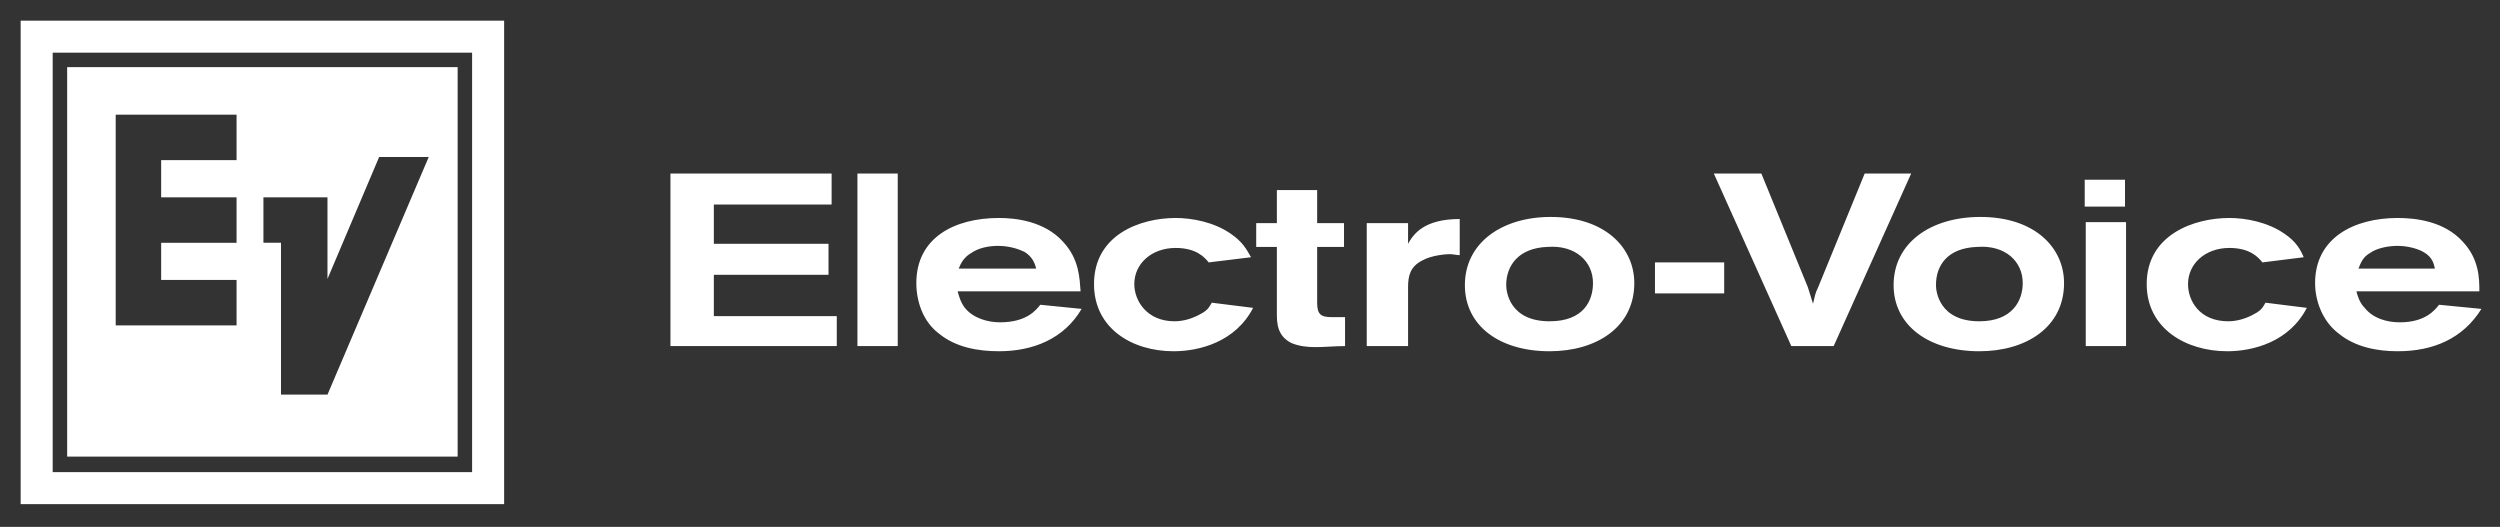
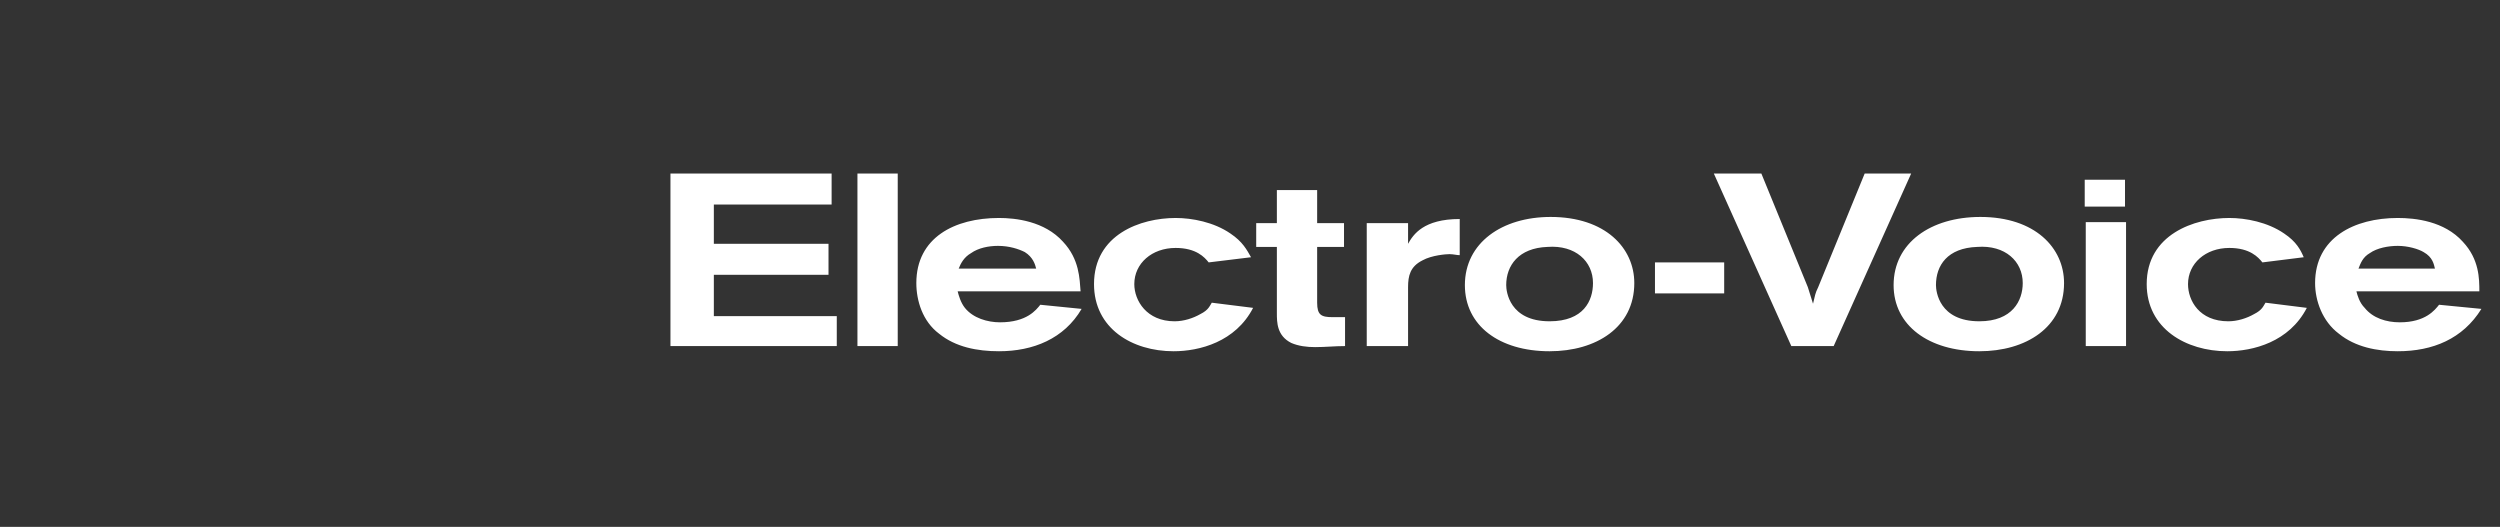
<svg xmlns="http://www.w3.org/2000/svg" version="1.2" viewBox="0 0 242 51" width="242" height="51">
  <rect x="0" y="0" width="242" height="51" fill="#333333" stroke="none" />
  <title>Electro-Voice_logo-svg</title>
  <style> .s0 { fill: #ffffff } </style>
  <path id="path6381" fill-rule="evenodd" class="s0" d="m80.5 16.8v3h-11.4v3.8h11.1v3h-11.1v4h11.9v2.9h-16.1v-16.7zm6.4 0v16.7h-3.9v-16.7zm83.6 0l4.5 11c0.2 0.7 0.3 0.9 0.5 1.6 0.2-0.8 0.2-1 0.5-1.6l4.5-11h4.5l-7.5 16.7h-4.1l-7.5-16.7zm35.2 0.6v2.6h-3.9v-2.6zm-78.2 1v3.2h2.6v2.3h-2.6v5.4c0 1.2 0.4 1.4 1.5 1.4 0.5 0 0.8 0 1.2 0v2.8c-1 0-1.9 0.1-2.9 0.1-0.8 0-1.6-0.1-2.3-0.4-1.4-0.7-1.4-2-1.4-2.9v-6.4h-2v-2.3h2v-3.2zm30.7 9c0 4.3-3.7 6.6-8.2 6.6-4.9 0-8.2-2.5-8.2-6.4 0-4.1 3.6-6.6 8.3-6.6 5.3 0 8.1 3 8.1 6.4zm41.6 0c0 4.3-3.7 6.6-8.2 6.6-4.9 0-8.3-2.5-8.3-6.4 0-4.1 3.6-6.6 8.4-6.6 5.3 0 8.1 3 8.1 6.4zm-80.7-4.8c1.2 0.8 1.6 1.6 2 2.3l-4.1 0.5c-0.4-0.5-1.2-1.4-3.2-1.4-2.3 0-4 1.5-4 3.5 0 1.6 1.2 3.6 3.9 3.6 0.9 0 1.8-0.3 2.5-0.7 0.8-0.4 0.9-0.8 1.1-1.1l4 0.5c-1.7 3.3-5.2 4.2-7.7 4.2-4 0-7.7-2.2-7.7-6.5 0-4.8 4.5-6.4 7.9-6.4 1.6 0 3.7 0.4 5.3 1.5zm102 0c1.2 0.8 1.6 1.6 1.9 2.3l-4 0.5c-0.4-0.5-1.2-1.4-3.2-1.4-2.3 0-4 1.5-4 3.5 0 1.6 1.1 3.6 3.9 3.6 0.9 0 1.8-0.3 2.5-0.7 0.8-0.4 0.9-0.8 1.1-1.1l4 0.5c-1.7 3.3-5.2 4.2-7.7 4.2-4 0-7.8-2.2-7.8-6.5 0-4.8 4.6-6.4 8-6.4 1.6 0 3.7 0.4 5.3 1.5zm-118.2 0.8c1.6 1.7 1.6 3.6 1.7 4.8h-11.9c0.1 0.4 0.3 1.1 0.7 1.6 0.8 1 2.2 1.4 3.4 1.4 2.6 0 3.5-1.2 3.9-1.7l4 0.4c-1.7 2.9-4.7 4.1-8 4.1-2.1 0-4.2-0.4-5.8-1.7-1.6-1.2-2.2-3.2-2.2-4.9 0-4.4 3.7-6.3 8-6.3 1.6 0 4.4 0.3 6.2 2.3zm135.5 0c1.6 1.7 1.6 3.6 1.6 4.8h-11.9c0.1 0.4 0.3 1.1 0.8 1.6 0.8 1 2.1 1.4 3.4 1.4 2.5 0 3.4-1.2 3.8-1.7l4.1 0.4c-1.8 2.9-4.7 4.1-8.1 4.1-2 0-4.1-0.4-5.7-1.7-1.6-1.2-2.3-3.2-2.3-4.9 0-4.4 3.8-6.3 8-6.3 1.7 0 4.5 0.3 6.3 2.3zm-97.1 1.3c-0.3 0-0.6-0.1-1-0.1-0.3 0-1.7 0.1-2.6 0.6-1.2 0.6-1.4 1.5-1.4 2.6v5.7h-4v-11.9h4v2c0.5-0.9 1.5-2.4 5-2.4zm64.5-3.2v12h-3.9v-12zm-111.8 3c-0.7 0.4-1 1-1.2 1.5h7.5c-0.1-0.4-0.3-1.1-1.1-1.6-0.6-0.3-1.5-0.6-2.6-0.6-0.9 0-1.9 0.2-2.6 0.7zm135.4 0c-0.7 0.4-0.9 1-1.1 1.5h7.4c-0.1-0.4-0.2-1.1-1.1-1.6-0.5-0.3-1.5-0.6-2.5-0.6-0.9 0-2 0.2-2.7 0.7zm-83.6 3.1c0 0.6 0.3 3.5 4.2 3.5 3.3 0 4.2-2 4.2-3.7 0-2.1-1.7-3.7-4.4-3.5-2.8 0.1-4 1.8-4 3.7zm41.6 0c0 0.6 0.3 3.5 4.2 3.5 3.2 0 4.2-2 4.2-3.7 0-2.1-1.7-3.7-4.4-3.5-2.9 0.1-4 1.8-4 3.7zm-20.5-2.2v3h-6.7v-3z" />
-   <path id="path6435" fill-rule="evenodd" class="s0" d="m48.8 2v46.8h-46.8v-46.8zm-43.7 43.7h40.6v-40.6h-40.6zm39.2-39.2v37.7h-37.8v-37.7zm-33.1 25h11.7v-4.4h-7.3v-3.6h7.3v-4.4h-7.3v-3.6h7.3v-4.4h-11.7zm20.5-4.5v-7.9h-6.2v4.4h1.7v14.7h4.5l9.8-23h-4.8z" />
</svg>